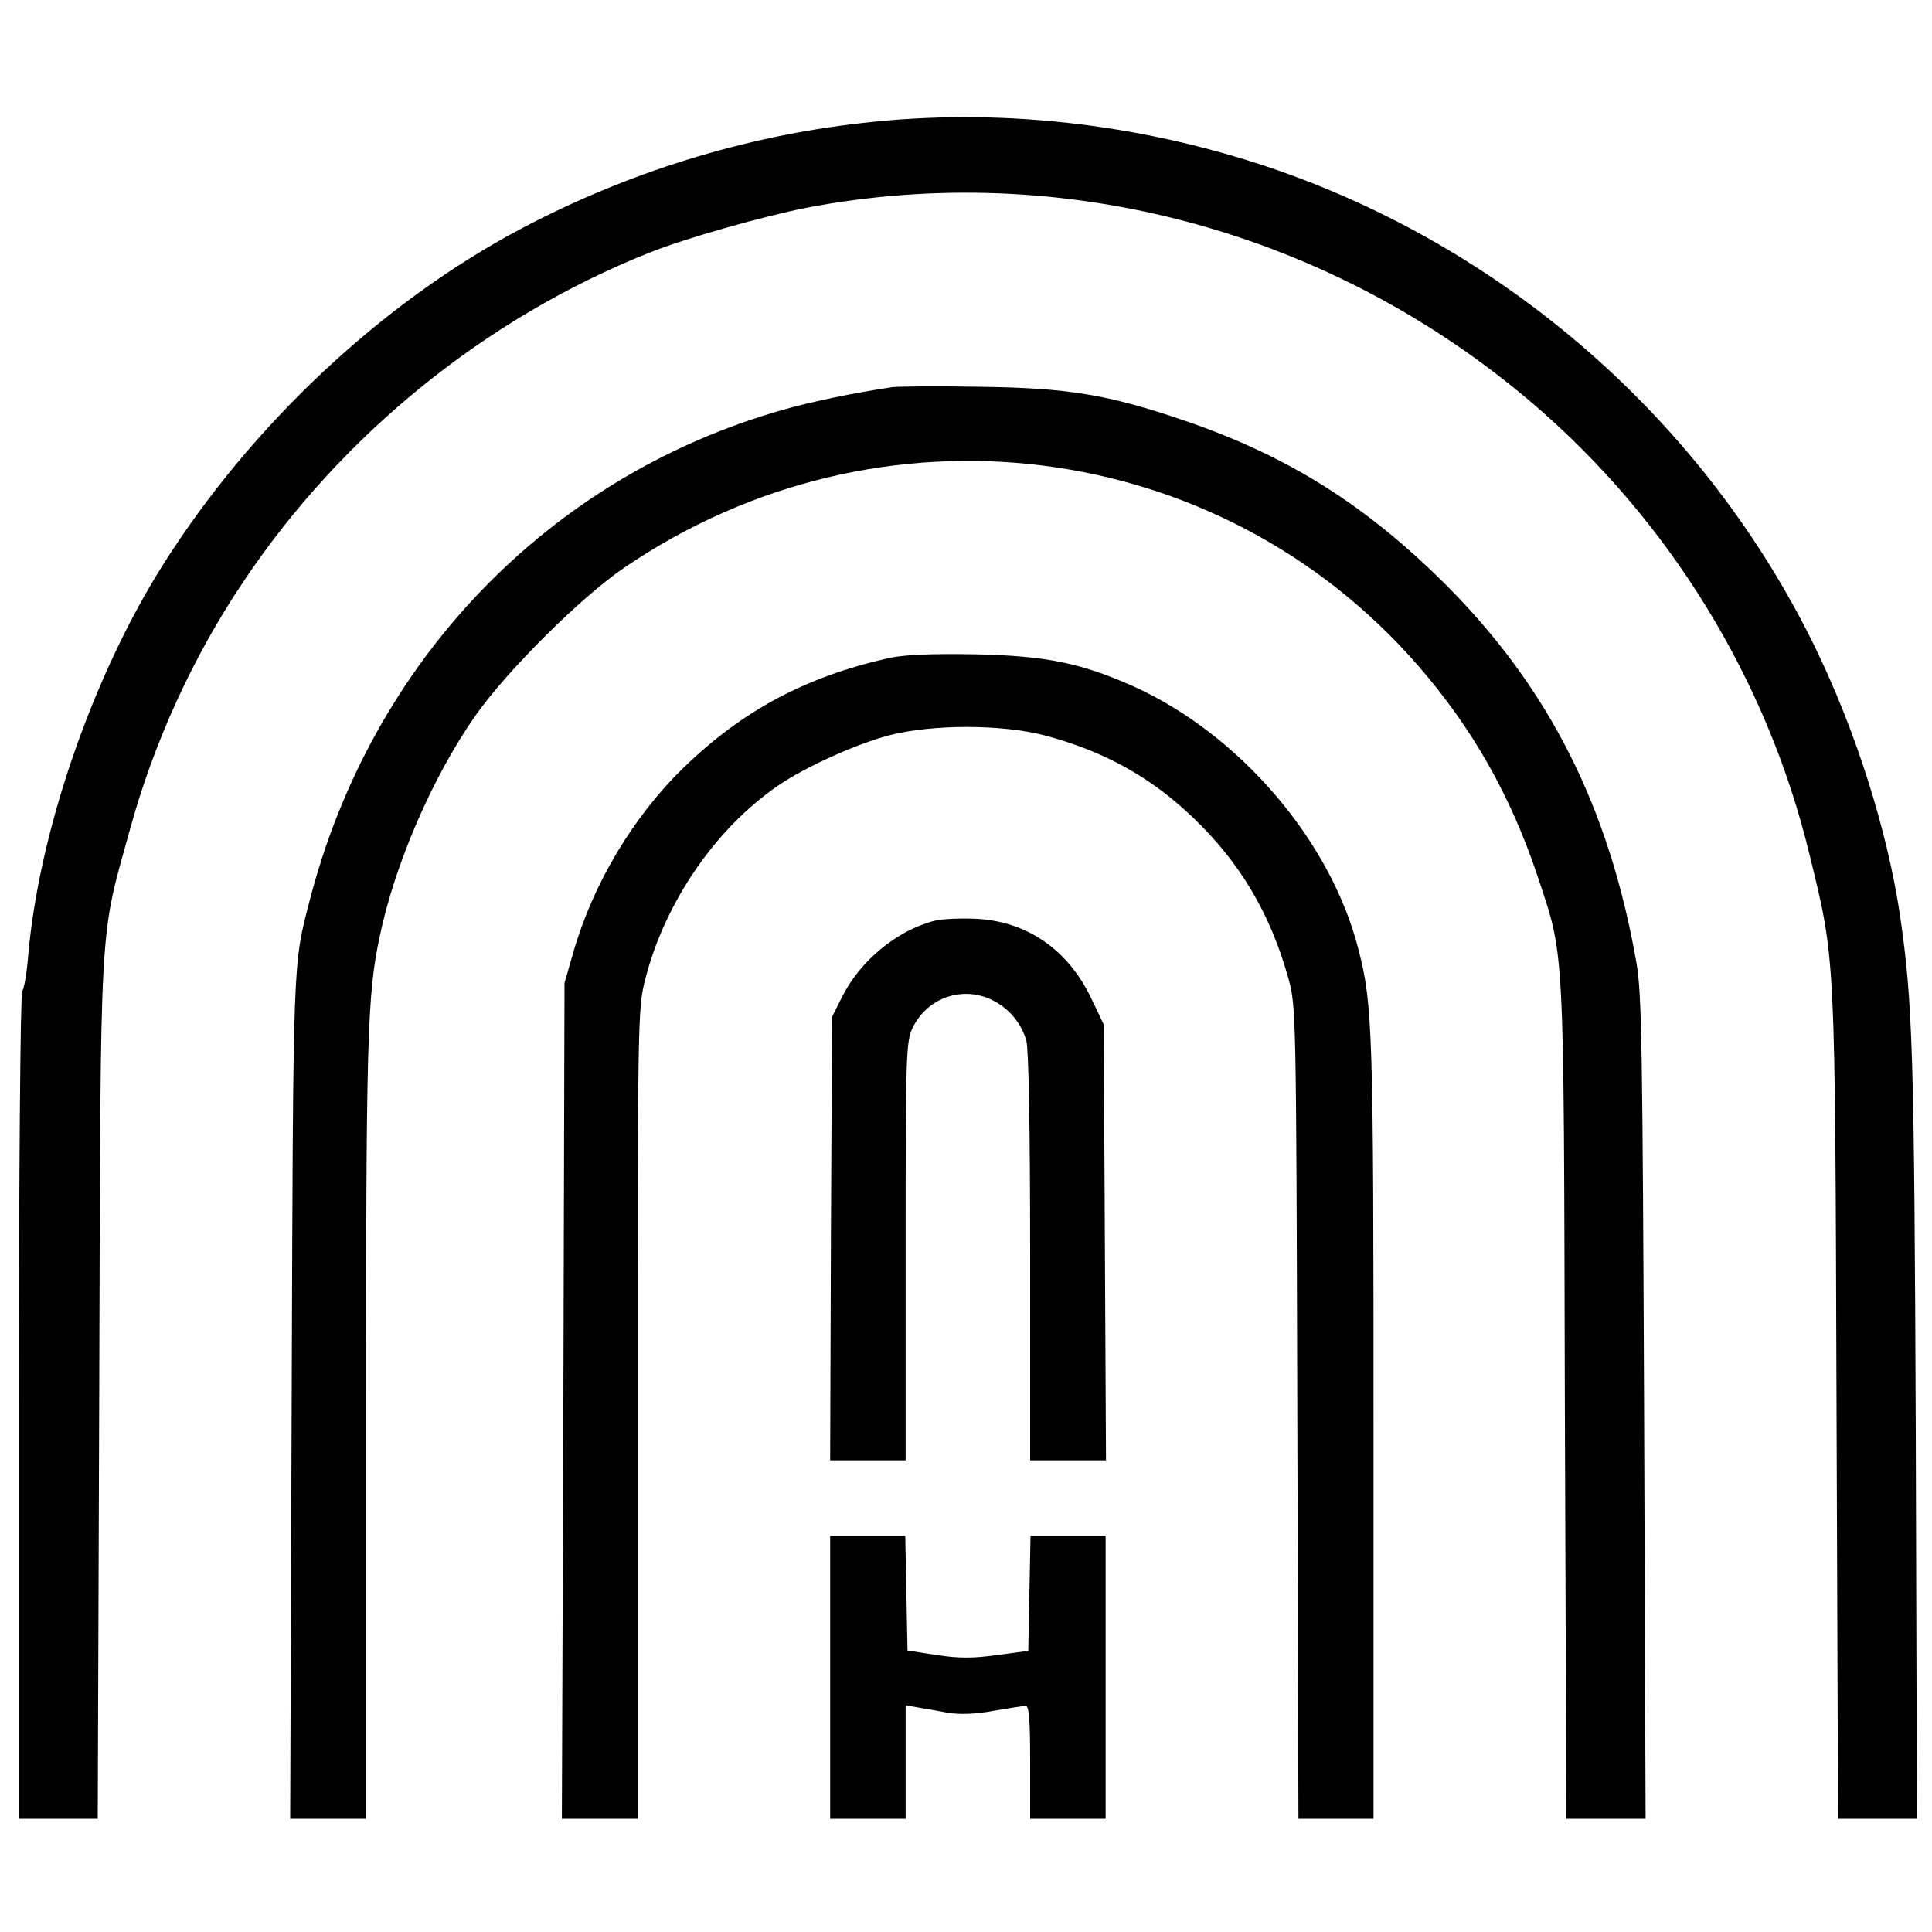
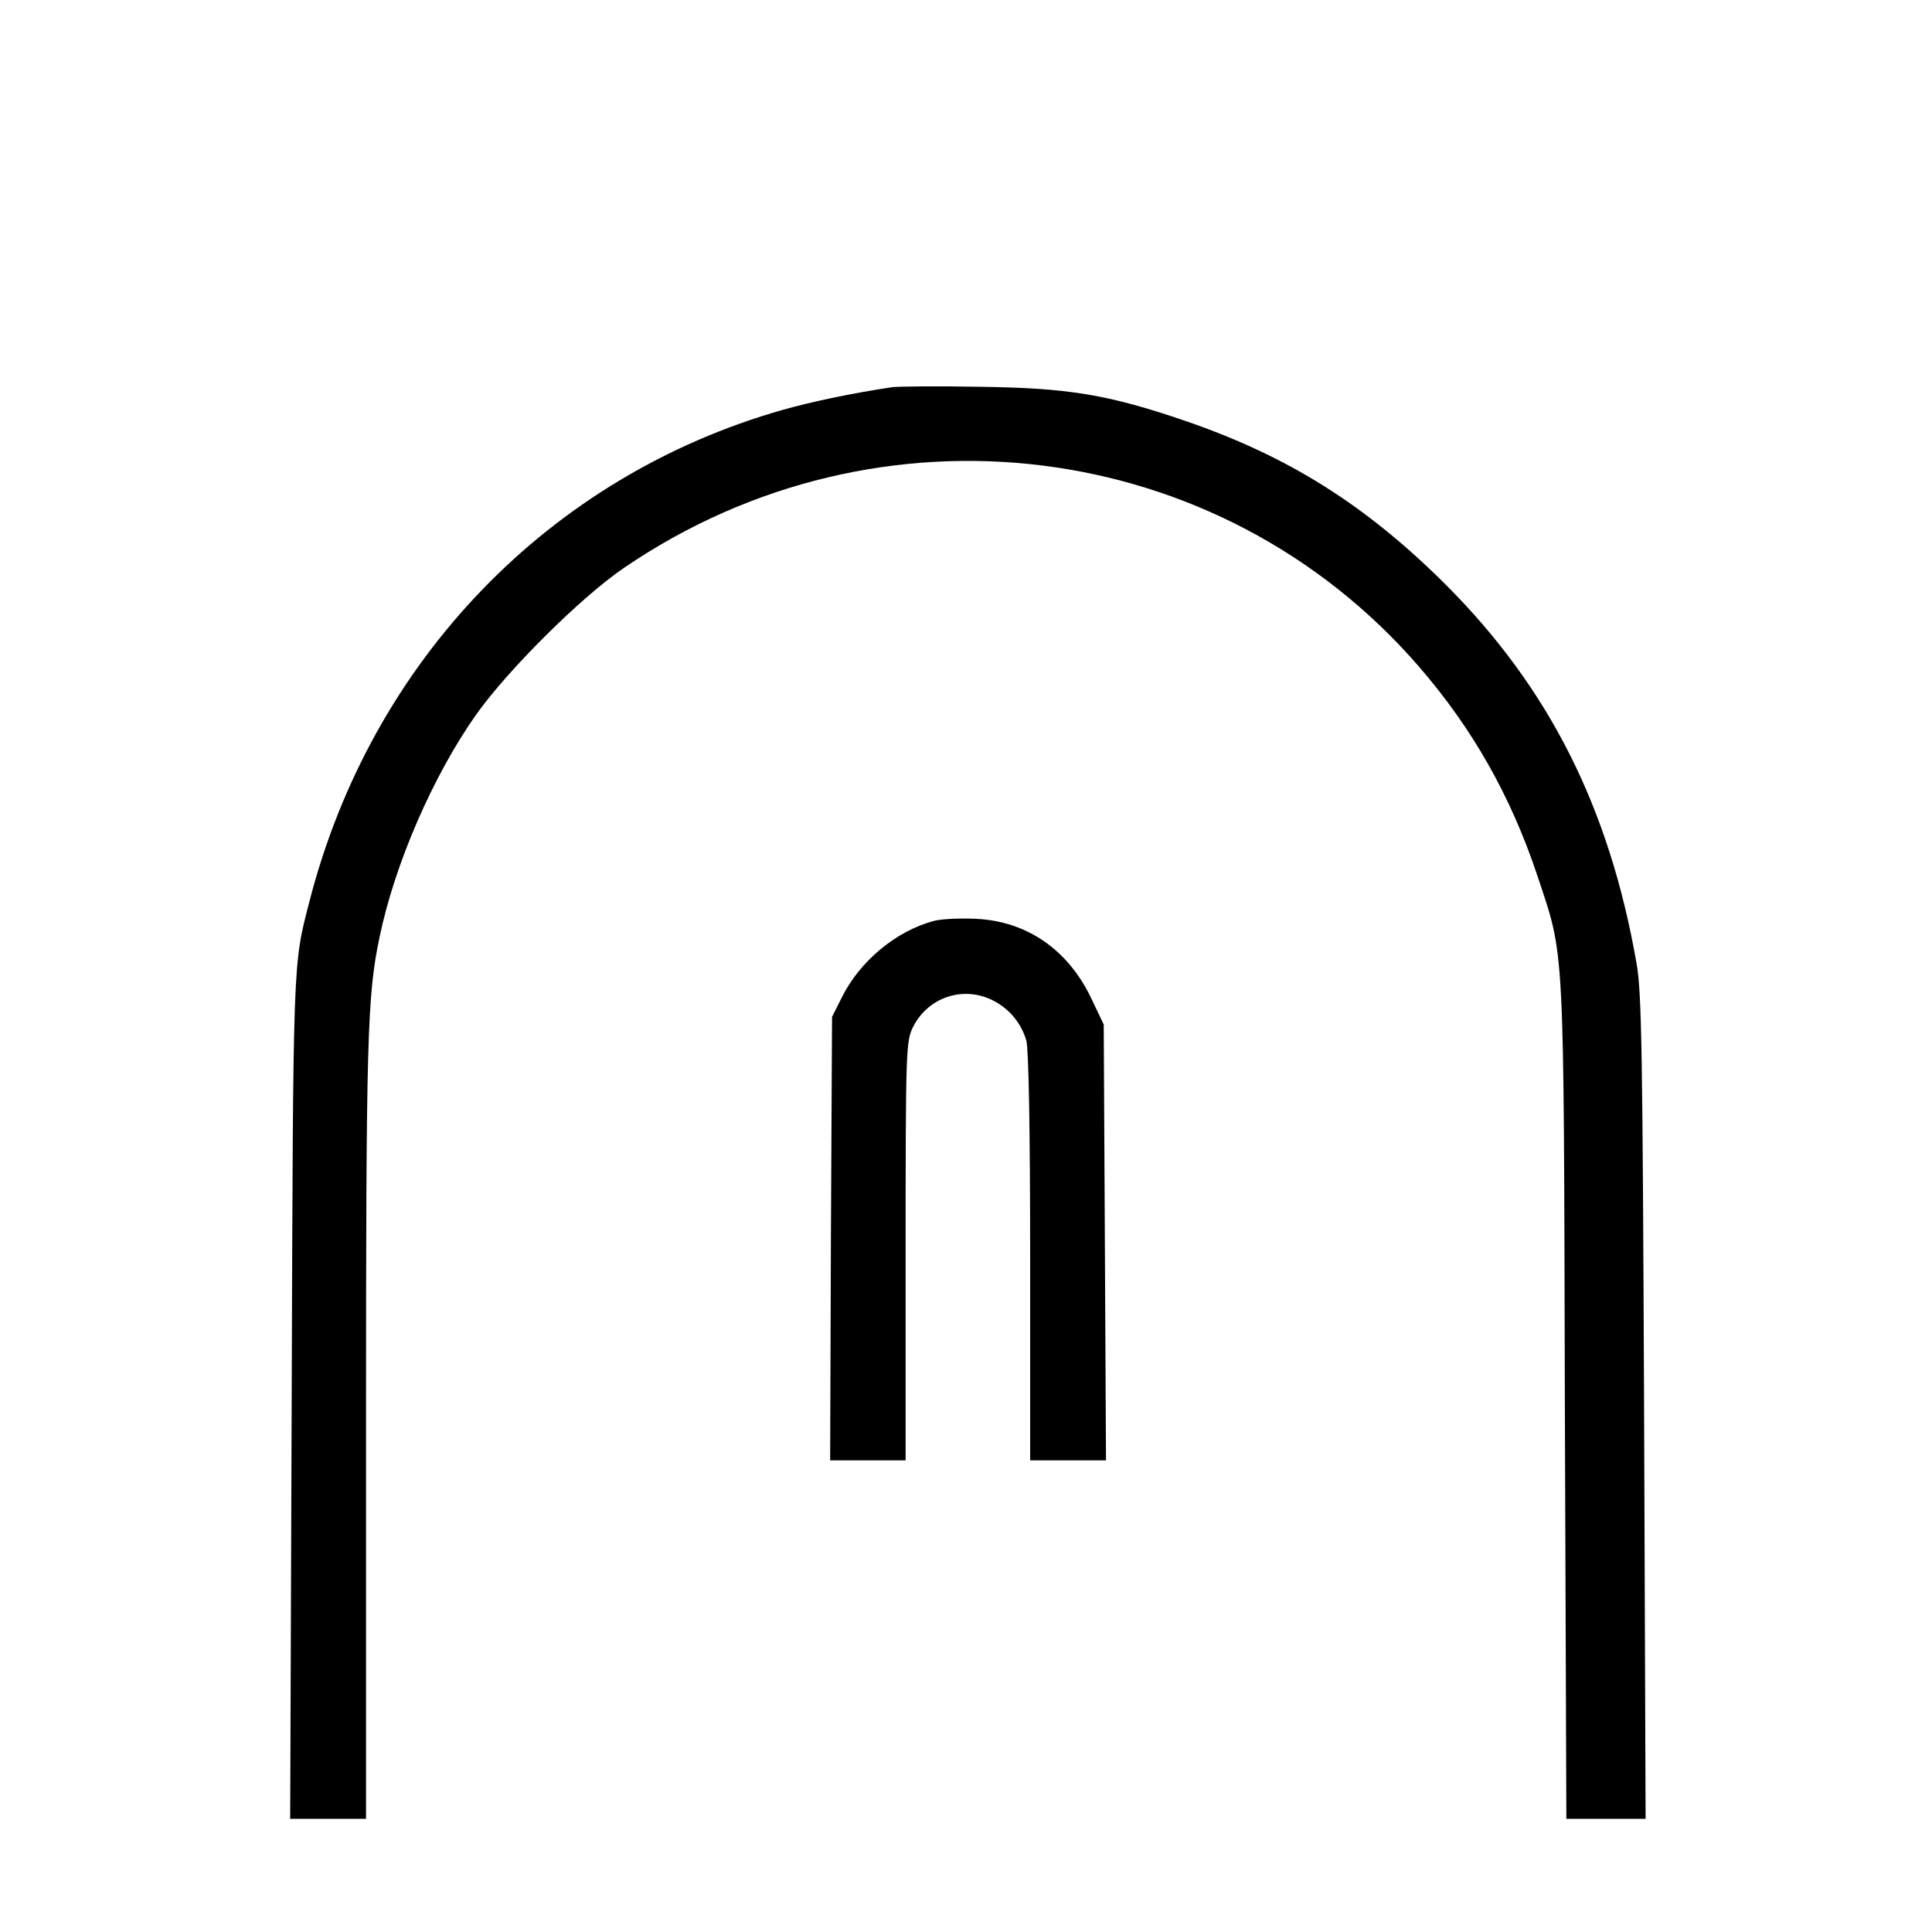
<svg xmlns="http://www.w3.org/2000/svg" version="1.0" width="512pt" height="512pt" viewBox="0 0 512 512" preserveAspectRatio="xMidYMid meet">
  <g transform="translate(0,512) scale(0.1,-0.1)" fill="#000000" stroke="none">
-     <path d="M2285 4794 c-313 -35 -622 -131 -902 -279 -369 -195 -716 -520 -950 -890 -189 -299 -332 -715 -359 -1046 -4 -44 -11 -82 -15 -85 -5 -3 -9 -498 -9 -1100 l0 -1094 105 0 104 0 4 1137 c4 1278 -1 1186 82 1487 63 229 166 455 299 653 260 390 644 701 1076 873 94 38 300 96 415 119 681 131 1394 -61 1930 -521 360 -309 618 -729 730 -1191 70 -286 68 -254 72 -1465 l4 -1092 105 0 104 0 -3 1018 c-4 1018 -8 1144 -42 1378 -34 226 -117 487 -225 709 -291 597 -820 1061 -1451 1273 -347 116 -718 157 -1074 116z" />
    <path d="M2365 4094 c-102 -15 -212 -38 -290 -60 -620 -176 -1091 -665 -1255 -1303 -44 -171 -43 -139 -47 -1313 l-4 -1118 101 0 100 0 0 1038 c0 1030 3 1143 36 1299 40 193 141 426 255 588 84 119 280 314 394 391 675 460 1575 348 2104 -261 143 -165 244 -343 315 -555 73 -220 70 -159 73 -1392 l4 -1108 105 0 105 0 -4 1088 c-4 939 -6 1100 -20 1179 -72 413 -232 730 -506 1004 -212 211 -417 340 -691 434 -205 70 -310 87 -545 90 -110 2 -213 1 -230 -1z" />
-     <path d="M2355 3376 c-221 -50 -387 -139 -543 -290 -134 -130 -241 -309 -293 -491 l-23 -80 -3 -1107 -4 -1108 101 0 100 0 0 1072 c0 1047 0 1075 20 1153 52 204 187 400 352 513 73 50 204 109 293 133 115 30 299 30 414 0 157 -42 281 -110 395 -220 122 -117 202 -252 249 -419 22 -77 22 -82 25 -1154 l3 -1078 99 0 100 0 0 1033 c0 1054 -2 1124 -40 1271 -73 288 -315 570 -596 697 -139 62 -232 81 -419 85 -119 2 -188 -1 -230 -10z" />
    <path d="M2477 2680 c-101 -26 -199 -107 -247 -205 l-25 -50 -3 -587 -2 -588 100 0 100 0 0 555 c0 533 1 557 20 594 37 73 120 105 195 77 52 -20 90 -62 105 -114 6 -23 10 -236 10 -574 l0 -538 100 0 101 0 -3 578 -3 577 -32 67 c-61 130 -170 206 -305 213 -40 2 -90 0 -111 -5z" />
-     <path d="M2200 675 l0 -375 100 0 100 0 0 150 0 151 33 -6 c17 -3 53 -9 79 -14 31 -5 72 -4 120 5 40 7 79 13 86 13 9 1 12 -35 12 -149 l0 -150 100 0 100 0 0 375 0 375 -100 0 -99 0 -3 -152 -3 -153 -83 -11 c-63 -9 -100 -9 -160 0 l-77 12 -3 152 -3 152 -99 0 -100 0 0 -375z" />
  </g>
</svg>